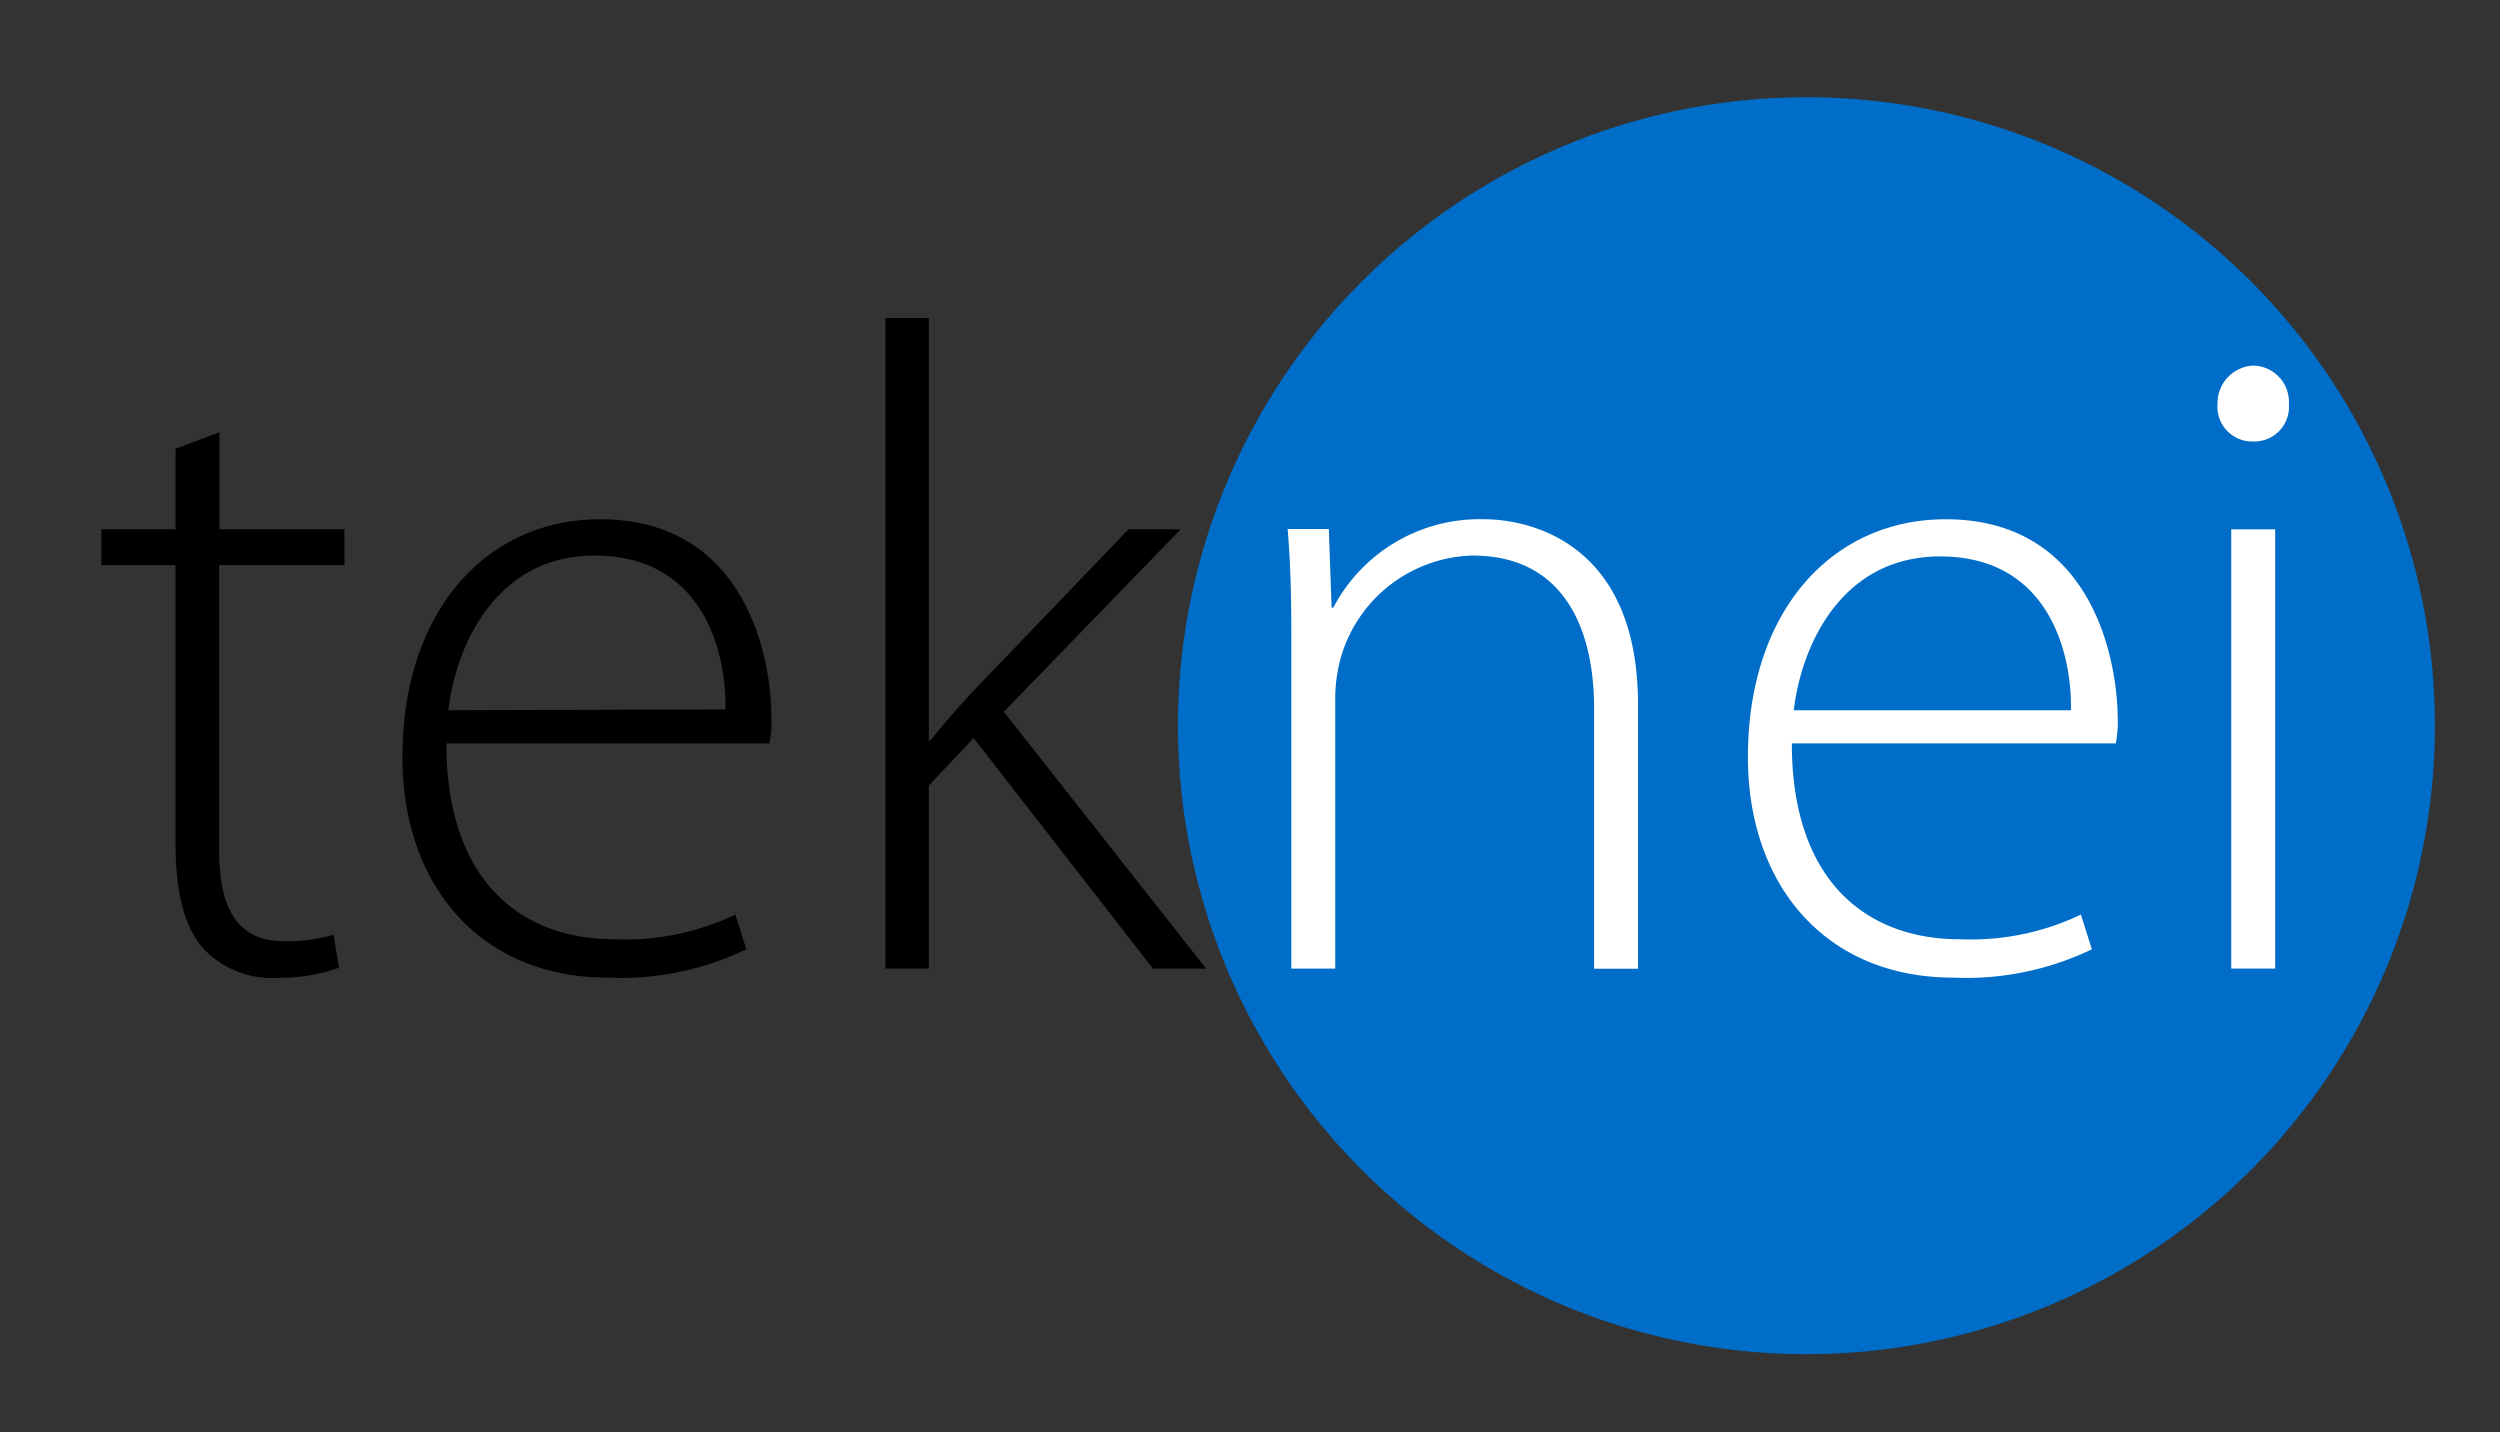
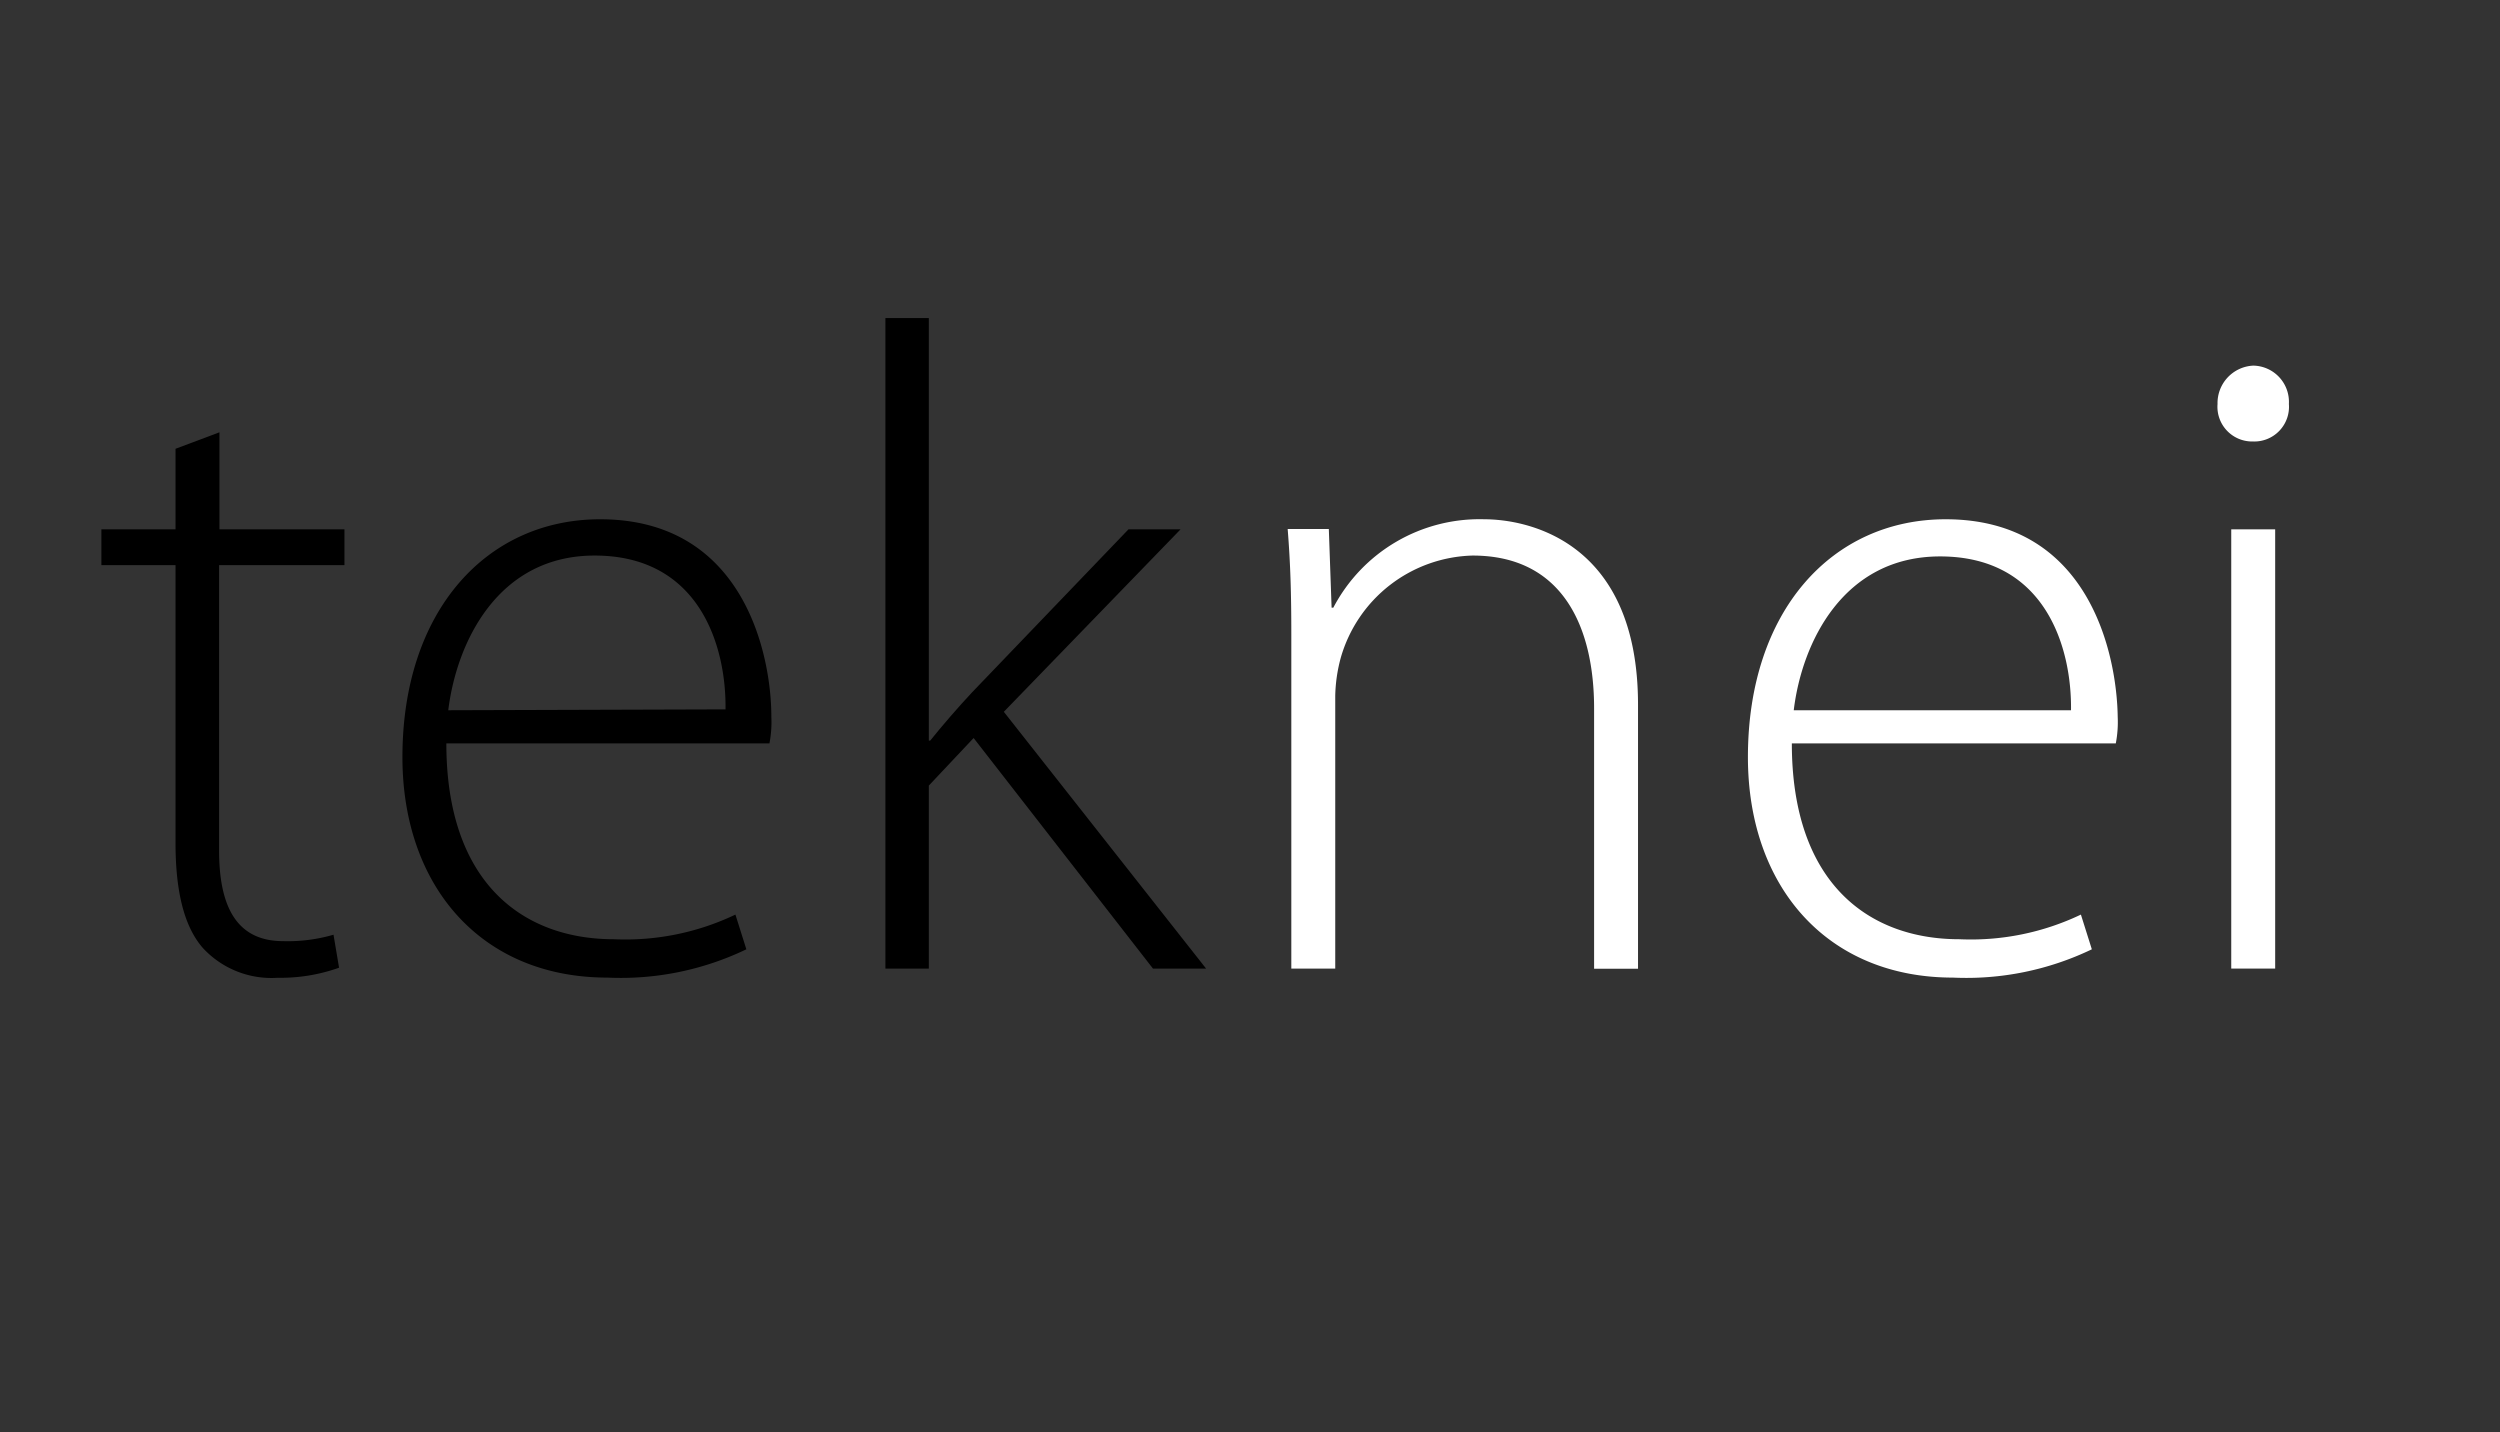
<svg xmlns="http://www.w3.org/2000/svg" id="Capa_1" data-name="Capa 1" viewBox="0 0 144 82.5">
  <rect x="0" y="0" width="144" height="82.5" fill="#333333" stroke="none" />
  <defs>
    <style>.cls-1{fill:#006ec9;fill-rule:evenodd;}.cls-2{fill:#fff;}</style>
  </defs>
  <title>Logo Teknei</title>
-   <path class="cls-1" d="M104.05,78a36.2,36.2,0,1,0-36.2-36.2A36.2,36.2,0,0,0,104.05,78Z" />
  <path class="cls-2" d="M129.79,21.06a2.16,2.16,0,0,0-2.06,2.21,2,2,0,0,0,2,2.16h.05a2,2,0,0,0,2.06-2.16A2.09,2.09,0,0,0,129.79,21.06Z" />
  <rect class="cls-2" x="128.52" y="30.49" width="2.53" height="25.3" />
  <path class="cls-2" d="M112.07,29.91c-6.54,0-11.39,5.27-11.39,13.7,0,7.43,4.53,12.7,11.81,12.7a16.69,16.69,0,0,0,8-1.63l-.63-2a14.7,14.7,0,0,1-7,1.42c-5.22,0-9.65-3.22-9.65-11.28h18.66a6.5,6.5,0,0,0,.11-1.53C121.93,37.71,120.35,29.91,112.07,29.91Zm-8.75,11c.47-3.9,2.85-8.86,8.43-8.86,6.11,0,7.59,5.32,7.54,8.86Z" />
  <path class="cls-2" d="M85.5,29.91A9.51,9.51,0,0,0,76.8,35H76.7l-.16-4.53H74.17c.16,2,.21,3.74.21,6.06V55.79h2.53V40.09a9,9,0,0,1,.32-2.21A8.12,8.12,0,0,1,84.82,32c5.22,0,7,4.16,7,8.8v15h2.53V40.61C94.36,31.12,87.93,29.91,85.5,29.91Z" />
  <path d="M68,30.49H65l-9,9.38c-.79.84-1.79,2-2.42,2.79H53.5V18.32H51V55.79H53.5V45.25l2.58-2.74L66.41,55.79h3.06L57.82,41Z" />
  <path d="M34.57,29.91c-6.54,0-11.39,5.27-11.39,13.7,0,7.43,4.53,12.7,11.81,12.7a16.69,16.69,0,0,0,8-1.63l-.63-2a14.7,14.7,0,0,1-7,1.42c-5.22,0-9.65-3.22-9.65-11.28H44.32a6.5,6.5,0,0,0,.11-1.53C44.43,37.71,42.85,29.91,34.57,29.91Zm-8.75,11C26.3,37,28.67,32,34.25,32c6.11,0,7.59,5.32,7.54,8.86Z" />
  <path d="M12.64,24.9l-2.53.95v4.64H5.84v2.06h4.27v16c0,2.58.42,4.74,1.58,6.06A5.38,5.38,0,0,0,16,56.32a10,10,0,0,0,3.53-.58l-.32-1.9a9.42,9.42,0,0,1-2.9.37c-2.69,0-3.69-2-3.69-5.22V32.55h7.22V30.49H12.64Z" />
</svg>